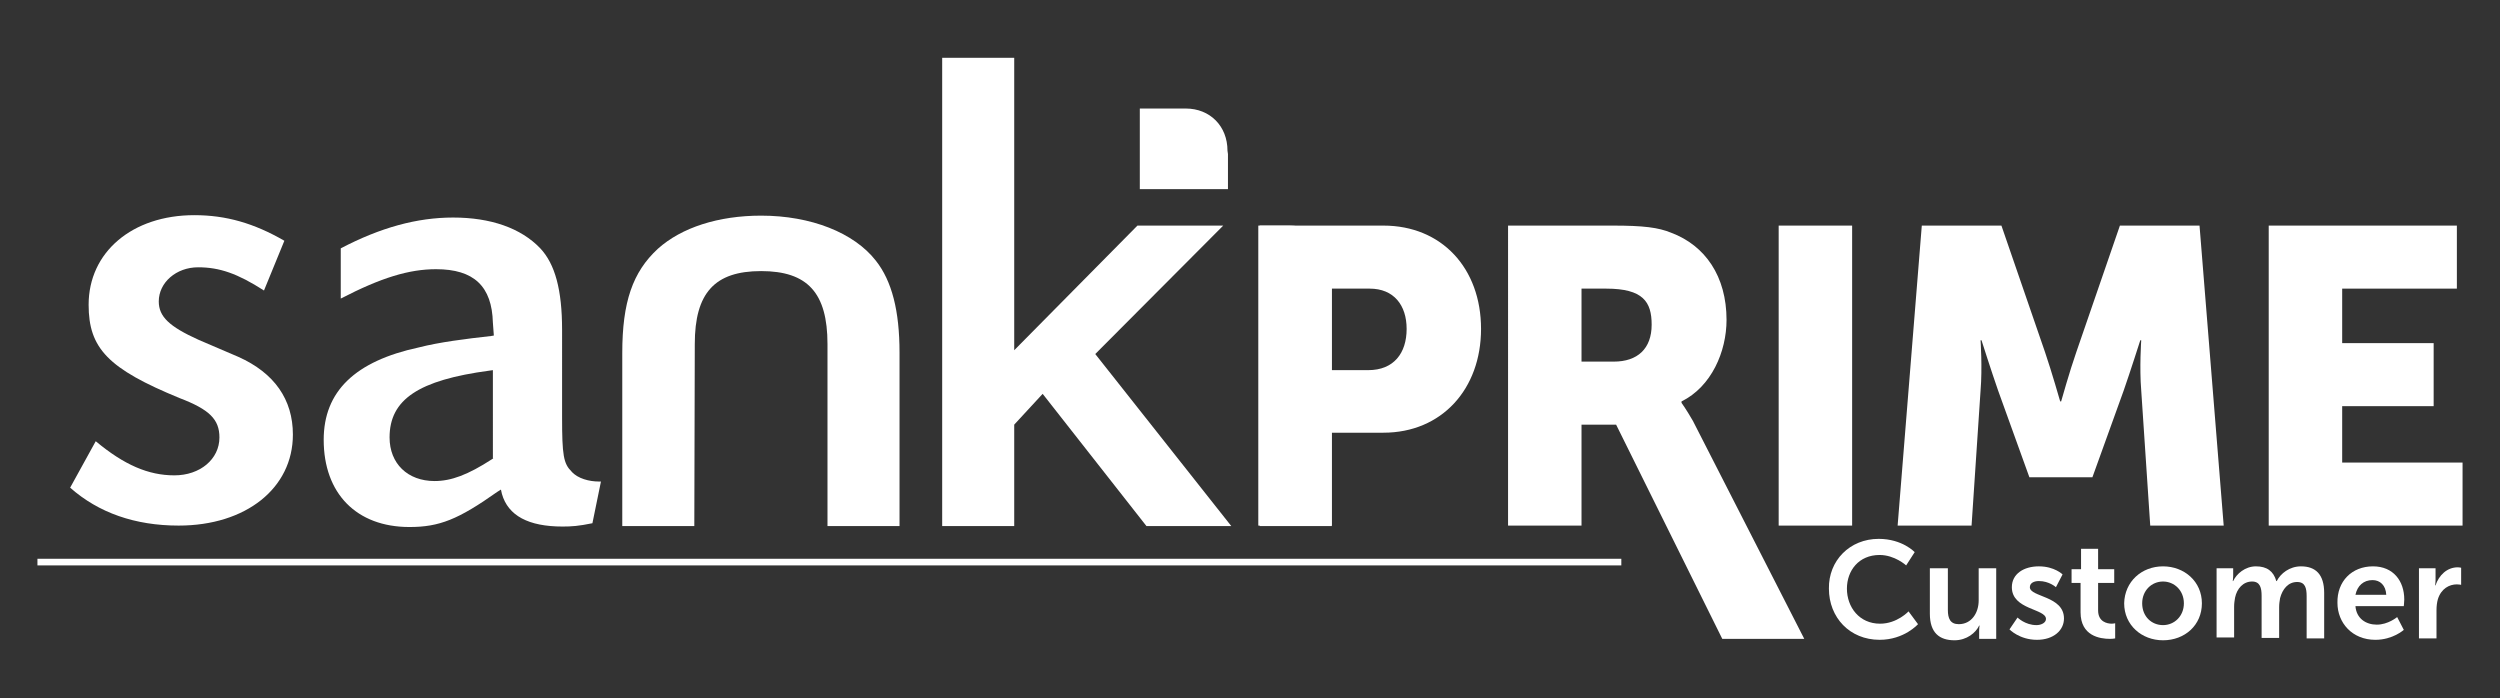
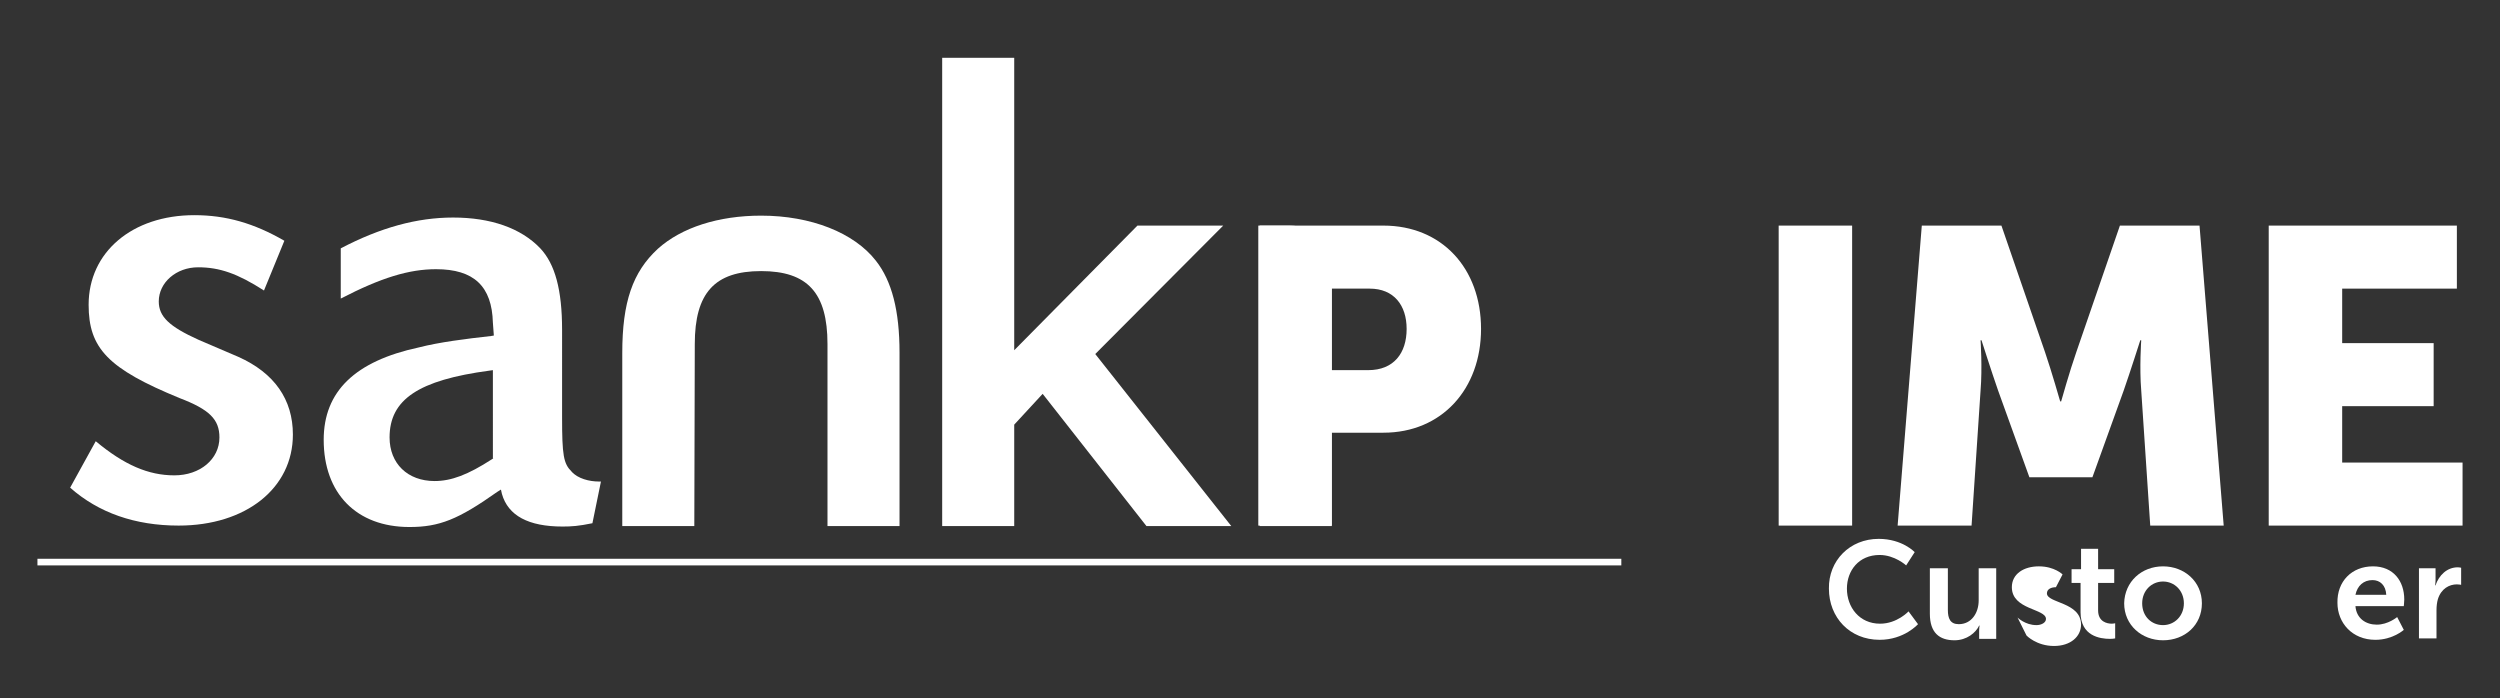
<svg xmlns="http://www.w3.org/2000/svg" id="Capa_1" x="0px" y="0px" viewBox="0 0 527.5 147.3" style="enable-background:new 0 0 527.5 147.3;" xml:space="preserve">
  <rect x="0" y="0" width="527.5" height="147.3" fill="#333333" stroke="none" />
  <style type="text/css">
	.st0{fill:#FFFFFF;}
</style>
  <g>
    <g>
      <g>
        <path class="st0" d="M288.7,78.1c5.4,0,8.1-3.6,8.1-8.7c0-5-2.7-8.5-7.8-8.5H281v17.2H288.7z M265.6,47.6h26.3     c12.3,0,20.6,9,20.6,21.8c0,12.7-8.3,21.9-20.6,21.9H281v19.6h-15.5V47.6z" />
      </g>
      <g>
-         <path class="st0" d="M340.5,76.3c5,0,8-2.7,8-7.8c0-4.8-1.8-7.6-9.6-7.6h-5.2v15.4H340.5z M318.3,47.6h22c6.5,0,9.6,0.4,12.3,1.5     c7.2,2.7,11.7,9.2,11.7,18.4c0,6.7-3.2,14.1-9.5,17.2V85c0,0,0.9,1.2,2.4,3.8l23.5,46h-17.3L341,89.6h-7.3v21.3h-15.5V47.6z" />
-       </g>
+         </g>
    </g>
    <g>
      <rect x="375.3" y="47.6" class="st0" width="15.5" height="63.3" />
    </g>
    <g>
      <g>
        <path class="st0" d="M405.5,47.6h16.8l9.2,26.7c1.4,4.1,3.2,10.4,3.2,10.4h0.2c0,0,1.8-6.4,3.2-10.4l9.2-26.7h16.8l5.1,63.3     h-15.5l-1.9-28.5c-0.4-4.8,0-10.6,0-10.6h-0.2c0,0-2.1,6.6-3.5,10.6l-6.6,18.3h-13.3l-6.6-18.3c-1.4-4-3.5-10.6-3.5-10.6h-0.2     c0,0,0.4,5.8,0,10.6l-1.9,28.5h-15.6L405.5,47.6z" />
      </g>
    </g>
    <g>
      <polygon class="st0" points="478.7,47.6 478.7,110.9 519.6,110.9 519.6,97.6 494.2,97.6 494.2,85.7 513.5,85.7 513.5,72.4     494.2,72.4 494.2,60.9 518.4,60.9 518.4,47.6   " />
    </g>
    <g>
      <g>
        <path class="st0" d="M50.3,75.3l-8.4-3.6c-6.2-2.8-8.4-4.9-8.4-8.1c0-4,3.7-7.2,8.3-7.2c4.5,0,8.3,1.3,13.9,4.9L60,50.8     c-6.4-3.7-12.3-5.4-19-5.4c-13.1,0-22.3,7.8-22.3,18.9c0,9.2,4.1,13.5,19.2,19.7c6.3,2.4,8.4,4.5,8.4,8.3c0,4.6-4.1,8-9.5,8     c-5.5,0-10.6-2.2-16.6-7.2l-5.4,9.8c6,5.3,13.7,8,22.9,8c14.2,0,24.1-7.9,24.1-19.2C61.8,84.3,57.9,78.7,50.3,75.3" />
      </g>
      <g>
        <path class="st0" d="M104.1,96.7l-0.3,0.2c-5.1,3.3-8.6,4.6-12.1,4.6c-5.7,0-9.5-3.7-9.5-9.2c0-8,6.1-12.1,21.1-14.1l0.7-0.1     V96.7z M126.8,101.6c-0.2,0-0.3,0-0.5,0c-1.9,0-4.4-0.6-5.7-2.1c-1.7-1.7-2-3.4-2-11.5V69.6c0-8.5-1.5-13.9-4.6-17.2     c-4.1-4.3-10.5-6.5-18.4-6.5c-7.6,0-15.3,2.1-23.7,6.5V63c8.5-4.4,14.4-6.2,20.1-6.2c8,0,11.8,3.6,12,11.3l0.2,2.7l-0.6,0.1     c-5.4,0.6-10.9,1.3-15.2,2.4c-13.5,2.9-20.1,9.3-20.1,19.5c0,11.3,6.9,18.4,18.1,18.4c6.3,0,10.3-1.6,18.5-7.4l0.8-0.5l0.2,0.9     c1.3,4.6,5.6,6.9,12.8,6.9c1.9,0,3.4-0.1,6.3-0.7L126.8,101.6L126.8,101.6z" />
      </g>
      <g>
        <path class="st0" d="M160.6,45.5c-9,0-16.8,2.5-21.8,7c-5.3,4.9-7.5,11.2-7.5,22V111h15.2l0.1-38.4c0-10.8,4.2-15.4,14-15.4     c9.8,0,14,4.6,14,15.4l0,38.4h15.2V74.4c0-8.8-1.6-15.1-5-19.4C180.2,49.1,171.1,45.5,160.6,45.5" />
      </g>
    </g>
    <g>
      <polygon class="st0" points="198.8,12.2 198.8,111 214,111 214,89.6 220,83.1 241.9,111 259.8,111 231.1,74.7 258.1,47.6     240,47.6 214,73.9 214,12.2   " />
    </g>
    <g>
      <g>
        <path class="st0" d="M272.1,47.6h-6.3V111H281V57.2l-0.1-0.7C280.9,51.4,277.2,47.6,272.1,47.6" />
      </g>
      <g>
-         <path class="st0" d="M250.2,22.9h-9.7v17h18.6v-7.4l-0.1-0.7C259,26.6,255.3,22.9,250.2,22.9" />
-       </g>
+         </g>
      <g>
        <rect x="7.9" y="117.9" class="st0" width="334.2" height="1.4" />
      </g>
    </g>
    <g>
      <path class="st0" d="M396.4,113.7c5,0,7.6,2.8,7.6,2.8l-1.8,2.8c0,0-2.4-2.2-5.6-2.2c-4.4,0-6.9,3.3-6.9,7.1c0,3.9,2.6,7.4,7,7.4    c3.6,0,6-2.6,6-2.6l2,2.7c0,0-2.9,3.3-8.1,3.3c-6.3,0-10.7-4.7-10.7-10.8C385.8,118.3,390.3,113.7,396.4,113.7z" />
      <path class="st0" d="M407.3,119.9h3.7v8.8c0,1.8,0.5,3,2.3,3c2.7,0,4.2-2.4,4.2-5v-6.8h3.7v14.9h-3.6V133c0-0.6,0.1-1,0.1-1h-0.1    c-0.7,1.5-2.6,3.1-5.2,3.1c-3.2,0-5.2-1.6-5.2-5.6V119.9z" />
-       <path class="st0" d="M425.7,130.3c0,0,1.6,1.6,4,1.6c1,0,2-0.5,2-1.3c0-2.2-7.2-1.9-7.2-6.7c0-2.8,2.5-4.4,5.7-4.4    c3.3,0,5,1.7,5,1.7l-1.4,2.7c0,0-1.4-1.3-3.6-1.3c-1,0-1.9,0.4-1.9,1.3c0,2.1,7.2,1.8,7.2,6.6c0,2.5-2.2,4.5-5.7,4.5    c-3.7,0-5.8-2.2-5.8-2.2L425.7,130.3z" />
+       <path class="st0" d="M425.7,130.3c0,0,1.6,1.6,4,1.6c1,0,2-0.5,2-1.3c0-2.2-7.2-1.9-7.2-6.7c0-2.8,2.5-4.4,5.7-4.4    c3.3,0,5,1.7,5,1.7l-1.4,2.7c-1,0-1.9,0.4-1.9,1.3c0,2.1,7.2,1.8,7.2,6.6c0,2.5-2.2,4.5-5.7,4.5    c-3.7,0-5.8-2.2-5.8-2.2L425.7,130.3z" />
      <path class="st0" d="M439,123h-1.9v-2.9h2v-4.3h3.6v4.3h3.4v2.9h-3.4v5.8c0,2.4,1.9,2.8,2.9,2.8c0.4,0,0.7-0.1,0.7-0.1v3.2    c0,0-0.4,0.1-1.1,0.1c-2.1,0-6.2-0.6-6.2-5.6V123z" />
      <path class="st0" d="M456.4,119.5c4.5,0,8.2,3.2,8.2,7.8c0,4.6-3.6,7.8-8.2,7.8c-4.5,0-8.2-3.2-8.2-7.8    C448.3,122.7,451.9,119.5,456.4,119.5z M456.4,131.9c2.4,0,4.4-1.9,4.4-4.6c0-2.7-2-4.6-4.4-4.6c-2.4,0-4.4,1.9-4.4,4.6    C452,130.1,454,131.9,456.4,131.9z" />
-       <path class="st0" d="M467.6,119.9h3.6v1.7c0,0.6-0.1,1-0.1,1h0.1c0.7-1.5,2.5-3.1,4.8-3.1c2.3,0,3.7,1,4.3,3.1h0.1    c0.8-1.6,2.7-3.1,5.1-3.1c3.1,0,4.9,1.7,4.9,5.6v9.6h-3.7v-8.9c0-1.7-0.3-3-2-3c-1.9,0-3.1,1.5-3.6,3.4c-0.1,0.6-0.2,1.2-0.2,1.9    v6.5h-3.7v-8.9c0-1.6-0.3-3-2-3c-1.9,0-3.2,1.5-3.6,3.4c-0.1,0.6-0.2,1.2-0.2,1.9v6.5h-3.7V119.9z" />
      <path class="st0" d="M500.7,119.5c4.3,0,6.6,3.1,6.6,7c0,0.4-0.1,1.4-0.1,1.4h-10.2c0.2,2.6,2.2,3.9,4.5,3.9    c2.4,0,4.3-1.6,4.3-1.6l1.4,2.7c0,0-2.3,2.1-6,2.1c-4.9,0-8-3.6-8-7.8C493.1,122.7,496.2,119.5,500.7,119.5z M503.5,125.5    c-0.1-2-1.3-3.1-2.9-3.1c-1.9,0-3.2,1.2-3.6,3.1H503.5z" />
      <path class="st0" d="M510.3,119.9h3.6v2.6c0,0.6-0.1,1-0.1,1h0.1c0.7-2.1,2.4-3.8,4.7-3.8c0.4,0,0.7,0.1,0.7,0.1v3.6    c0,0-0.4-0.1-0.9-0.1c-1.6,0-3.3,0.9-4,3.1c-0.2,0.7-0.3,1.5-0.3,2.4v5.9h-3.7V119.9z" />
    </g>
  </g>
</svg>